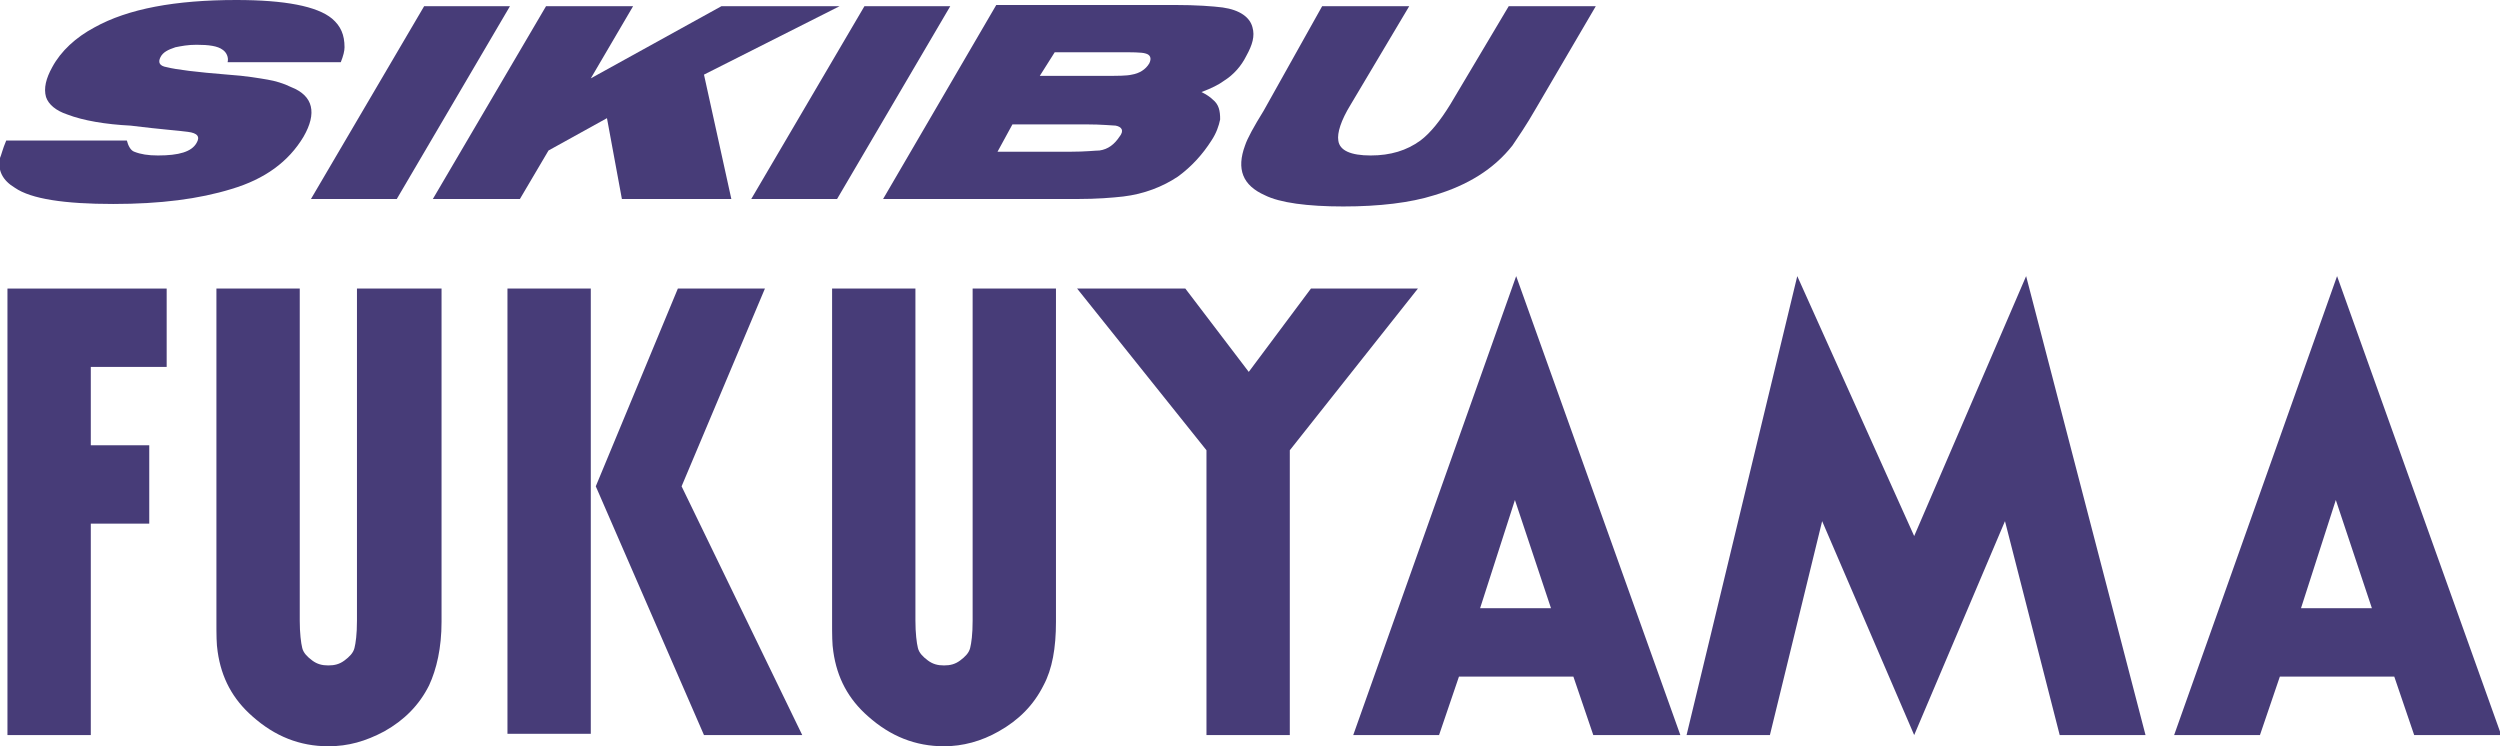
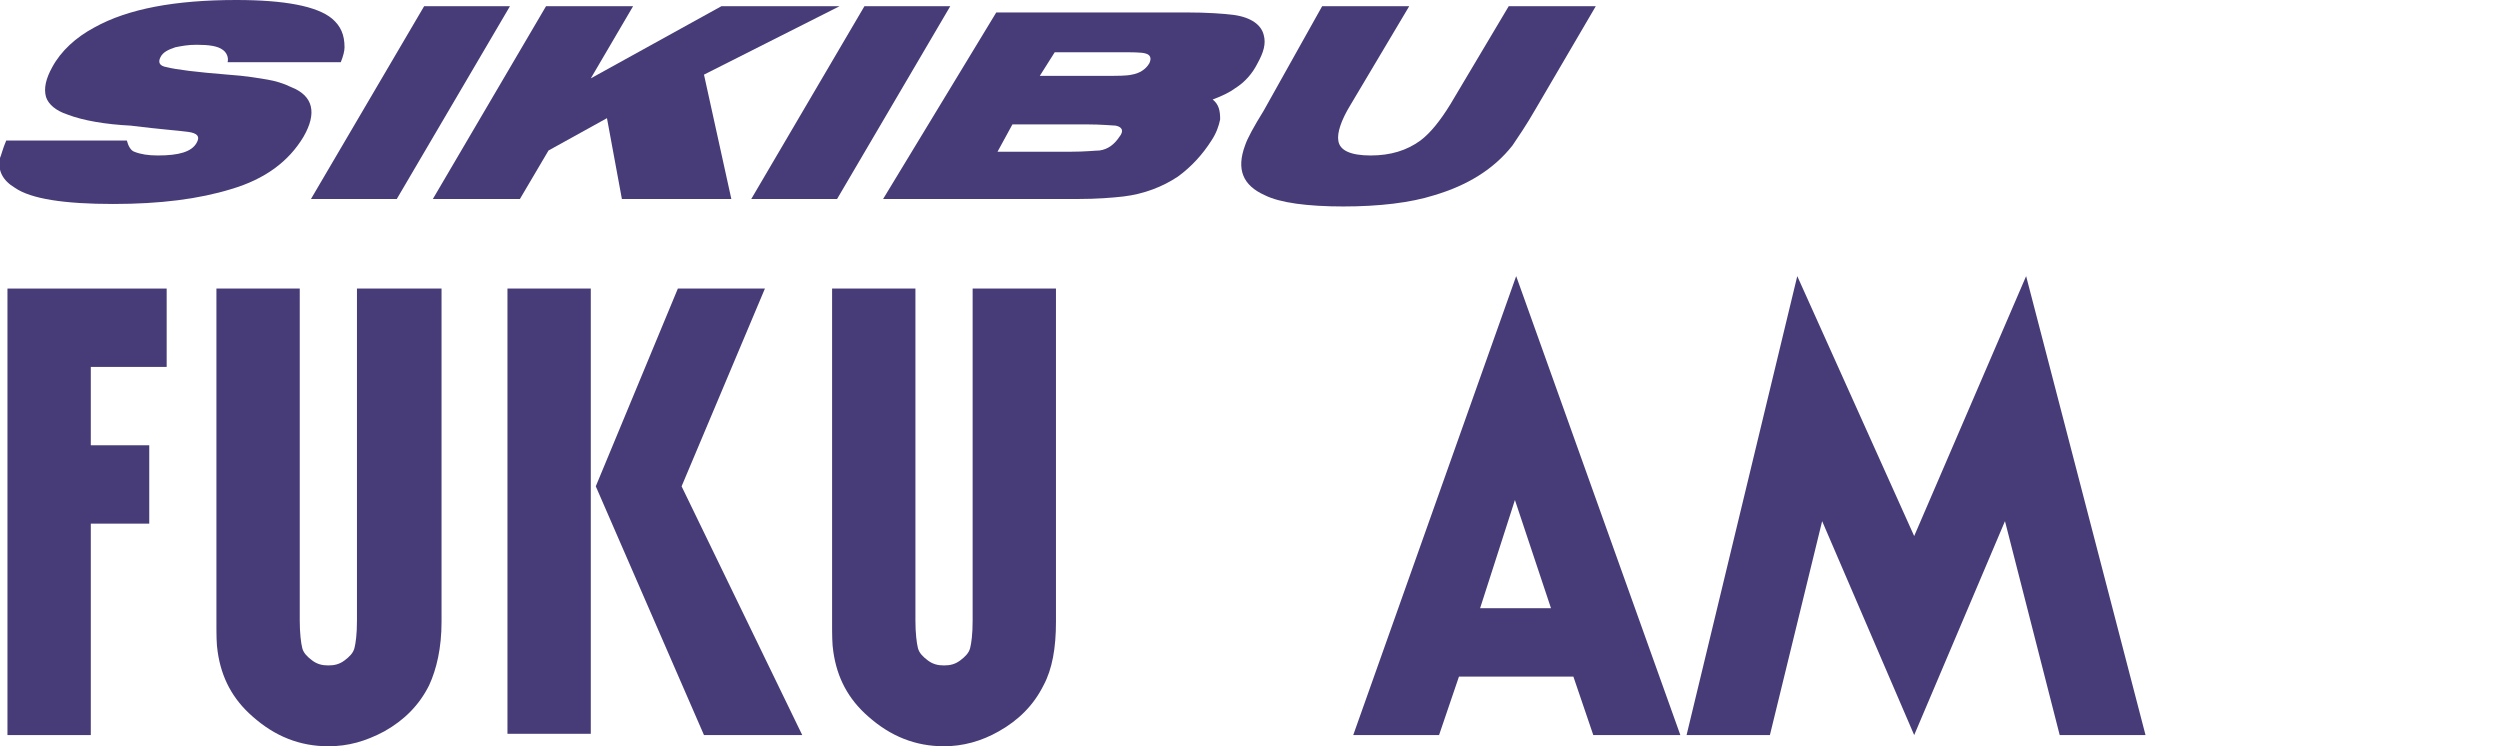
<svg xmlns="http://www.w3.org/2000/svg" version="1.1" id="レイヤー_1" x="0px" y="0px" width="201px" height="60px" viewBox="0 0 201 60" style="enable-background:new 0 0 201 60;" xml:space="preserve">
  <style type="text/css">
	.st0{fill-rule:evenodd;clip-rule:evenodd;fill:#473C78;}
</style>
  <g>
    <polygon class="st0" points="13.4,23.2 13.4,29.5 7.3,29.5 7.3,35.8 12,35.8 12,42.1 7.3,42.1 7.3,59.1 0.6,59.1 0.6,23.2  " />
    <path class="st0" d="M35.5,23.2V50c0,2.1-0.4,3.8-1,5.1c-0.8,1.6-2,2.8-3.6,3.7C29.4,59.6,28,60,26.4,60c-2.3,0-4.3-0.8-6.1-2.4   c-1.6-1.4-2.5-3.1-2.8-5.2c-0.1-0.6-0.1-1.4-0.1-2.4V23.2h6.7v26.7c0,1,0.1,1.8,0.2,2.2c0.1,0.4,0.4,0.7,0.8,1   c0.4,0.3,0.8,0.4,1.3,0.4c0.5,0,0.9-0.1,1.3-0.4c0.4-0.3,0.7-0.6,0.8-1c0.1-0.4,0.2-1.1,0.2-2.2V23.2H35.5z" />
    <path class="st0" d="M54.5,23.2h7l-6.7,15.9l9.7,20h-7.9l-8.7-20L54.5,23.2z M40.8,23.2h6.7v35.8h-6.7V23.2z" />
    <path class="st0" d="M84.9,23.2V50c0,2.1-0.3,3.8-1,5.1c-0.8,1.6-2,2.8-3.6,3.7c-1.4,0.8-2.9,1.2-4.4,1.2c-2.3,0-4.3-0.8-6.1-2.4   c-1.6-1.4-2.5-3.1-2.8-5.2c-0.1-0.6-0.1-1.4-0.1-2.4V23.2h6.7v26.7c0,1,0.1,1.8,0.2,2.2c0.1,0.4,0.4,0.7,0.8,1   c0.4,0.3,0.8,0.4,1.3,0.4c0.5,0,0.9-0.1,1.3-0.4c0.4-0.3,0.7-0.6,0.8-1c0.1-0.4,0.2-1.1,0.2-2.2V23.2H84.9z" />
-     <polygon class="st0" points="105.4,23.2 114,23.2 103.7,36.2 103.7,59.1 97,59.1 97,36.2 86.6,23.2 95.3,23.2 100.4,29.9  " />
    <path class="st0" d="M108.8,59.1h6.9l1.6-4.7h9.2l1.6,4.7h7l-13.2-36.9L108.8,59.1z M119,48.9l2.8-8.7l2.9,8.7H119z" />
    <polygon class="st0" points="162.9,22.2 172.5,59.1 165.6,59.1 161.2,41.9 153.9,59.1 146.5,41.9 142.3,59.1 135.6,59.1    144.5,22.2 153.9,43.1  " />
-     <path class="st0" d="M174.8,59.1h6.9l1.6-4.7h9.2l1.6,4.7h7l-13.2-36.9L174.8,59.1z M185,48.9l2.8-8.7l2.9,8.7H185z" />
    <path class="st0" d="M0.5,11.3h9.7c0.1,0.4,0.3,0.8,0.6,0.9c0.5,0.2,1.1,0.3,1.9,0.3c1.7,0,2.7-0.3,3.1-1c0.3-0.5,0.1-0.8-0.7-0.9   c-0.7-0.1-2.2-0.2-4.6-0.5C8.5,10,6.7,9.7,5.4,9.2C4.5,8.9,3.9,8.4,3.7,7.8c-0.2-0.7,0-1.5,0.5-2.4C4.9,4.1,6.1,3,7.6,2.2   C10.3,0.7,14.1,0,19,0c3.9,0,6.5,0.5,7.7,1.5c0.7,0.6,1,1.3,1,2.3c0,0.3-0.1,0.7-0.3,1.2h-9.1c0.1-0.4-0.1-0.8-0.4-1   c-0.4-0.3-1.1-0.4-2.1-0.4c-0.7,0-1.2,0.1-1.7,0.2c-0.6,0.2-1,0.4-1.2,0.8c-0.2,0.4-0.1,0.7,0.5,0.8c0.8,0.2,2.4,0.4,4.9,0.6   c1.5,0.1,2.6,0.3,3.2,0.4c0.6,0.1,1.3,0.3,1.9,0.6c1.8,0.7,2.1,2.1,1,4c-1.2,2-3.1,3.4-5.8,4.2c-2.6,0.8-5.7,1.2-9.5,1.2   c-3.9,0-6.6-0.4-7.9-1.3c-1-0.6-1.4-1.4-1.2-2.4C0.1,12.5,0.2,12,0.5,11.3z" />
    <polygon class="st0" points="25,16 34.1,0.5 41,0.5 31.9,16  " />
    <polygon class="st0" points="34.8,16 43.9,0.5 50.9,0.5 47.5,6.3 58,0.5 67.5,0.5 56.6,6 58.8,16 50,16 48.8,9.5 44.1,12.1    41.8,16  " />
    <polygon class="st0" points="60.4,16 69.5,0.5 76.4,0.5 67.3,16  " />
-     <path class="st0" d="M84.8,4.2h5.1c1.1,0,1.9,0,2.2,0.1c0.4,0.1,0.5,0.4,0.3,0.8c-0.3,0.5-0.8,0.8-1.4,0.9   c-0.4,0.1-1.1,0.1-2.3,0.1h-5.1L84.8,4.2z M86.6,16c1.6,0,2.8-0.1,3.7-0.2c1.7-0.2,3.2-0.8,4.4-1.6c1.1-0.8,2-1.8,2.7-2.9   c0.4-0.6,0.6-1.2,0.7-1.7C98.1,8.9,98,8.4,97.5,8c-0.2-0.2-0.5-0.4-0.9-0.6c0.8-0.3,1.4-0.6,1.8-0.9c0.8-0.5,1.4-1.2,1.8-2   c0.5-0.9,0.7-1.6,0.5-2.3c-0.2-0.8-1-1.4-2.4-1.6c-0.8-0.1-2.1-0.2-3.9-0.2H80.1L71,16H86.6z M81.4,10h5.9c1.3,0,2.2,0.1,2.4,0.1   c0.5,0.1,0.7,0.4,0.3,0.9c-0.4,0.6-0.9,1-1.6,1.1c-0.3,0-1.1,0.1-2.4,0.1h-5.8L81.4,10z" />
+     <path class="st0" d="M84.8,4.2h5.1c1.1,0,1.9,0,2.2,0.1c0.4,0.1,0.5,0.4,0.3,0.8c-0.3,0.5-0.8,0.8-1.4,0.9   c-0.4,0.1-1.1,0.1-2.3,0.1h-5.1L84.8,4.2z M86.6,16c1.6,0,2.8-0.1,3.7-0.2c1.7-0.2,3.2-0.8,4.4-1.6c1.1-0.8,2-1.8,2.7-2.9   c0.4-0.6,0.6-1.2,0.7-1.7C98.1,8.9,98,8.4,97.5,8c0.8-0.3,1.4-0.6,1.8-0.9c0.8-0.5,1.4-1.2,1.8-2   c0.5-0.9,0.7-1.6,0.5-2.3c-0.2-0.8-1-1.4-2.4-1.6c-0.8-0.1-2.1-0.2-3.9-0.2H80.1L71,16H86.6z M81.4,10h5.9c1.3,0,2.2,0.1,2.4,0.1   c0.5,0.1,0.7,0.4,0.3,0.9c-0.4,0.6-0.9,1-1.6,1.1c-0.3,0-1.1,0.1-2.4,0.1h-5.8L81.4,10z" />
    <path class="st0" d="M106.3,0.5h7l-4.7,7.9c-0.8,1.3-1.1,2.3-1,2.9c0.1,0.8,1,1.2,2.6,1.2c1.6,0,2.9-0.4,4-1.2   c0.8-0.6,1.6-1.6,2.4-2.9l4.7-7.9h7l-4.8,8.2c-0.8,1.4-1.5,2.4-1.9,3c-1.5,1.9-3.6,3.2-6.3,4c-1.9,0.6-4.4,0.9-7.3,0.9   c-2.9,0-5.1-0.3-6.3-0.9c-1.8-0.8-2.3-2.1-1.6-4c0.2-0.6,0.7-1.5,1.5-2.8L106.3,0.5z" />
  </g>
</svg>